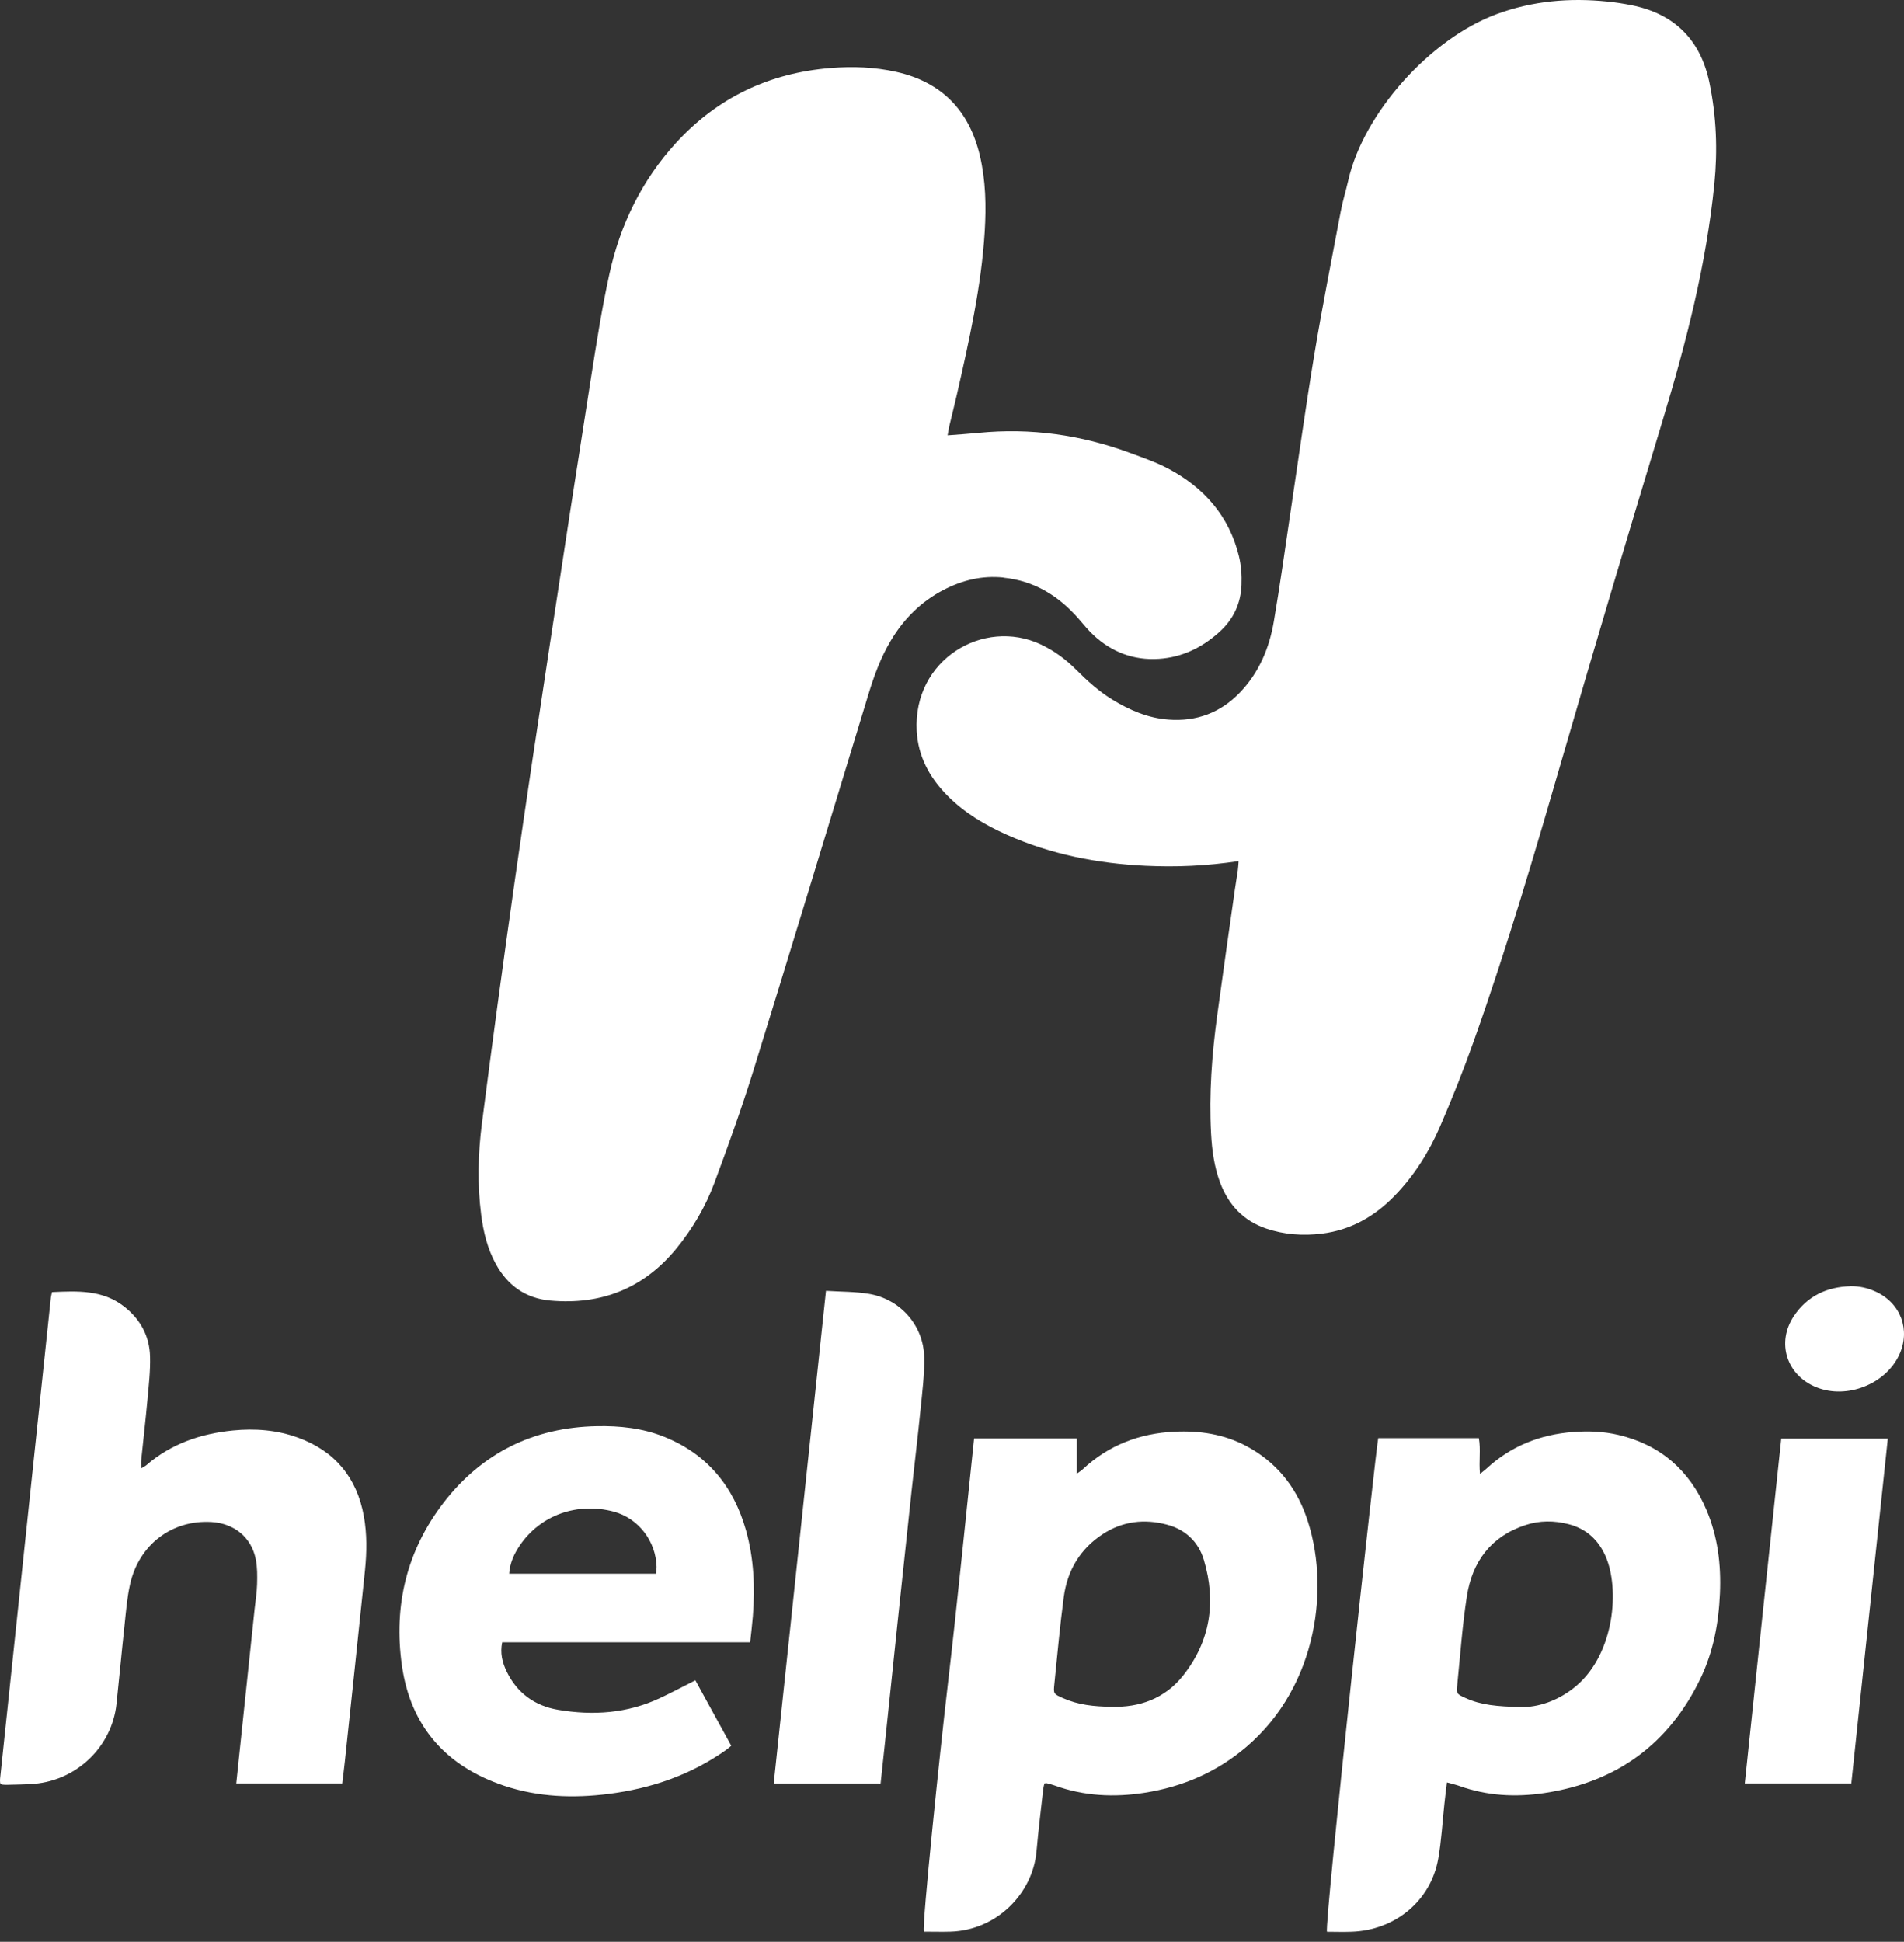
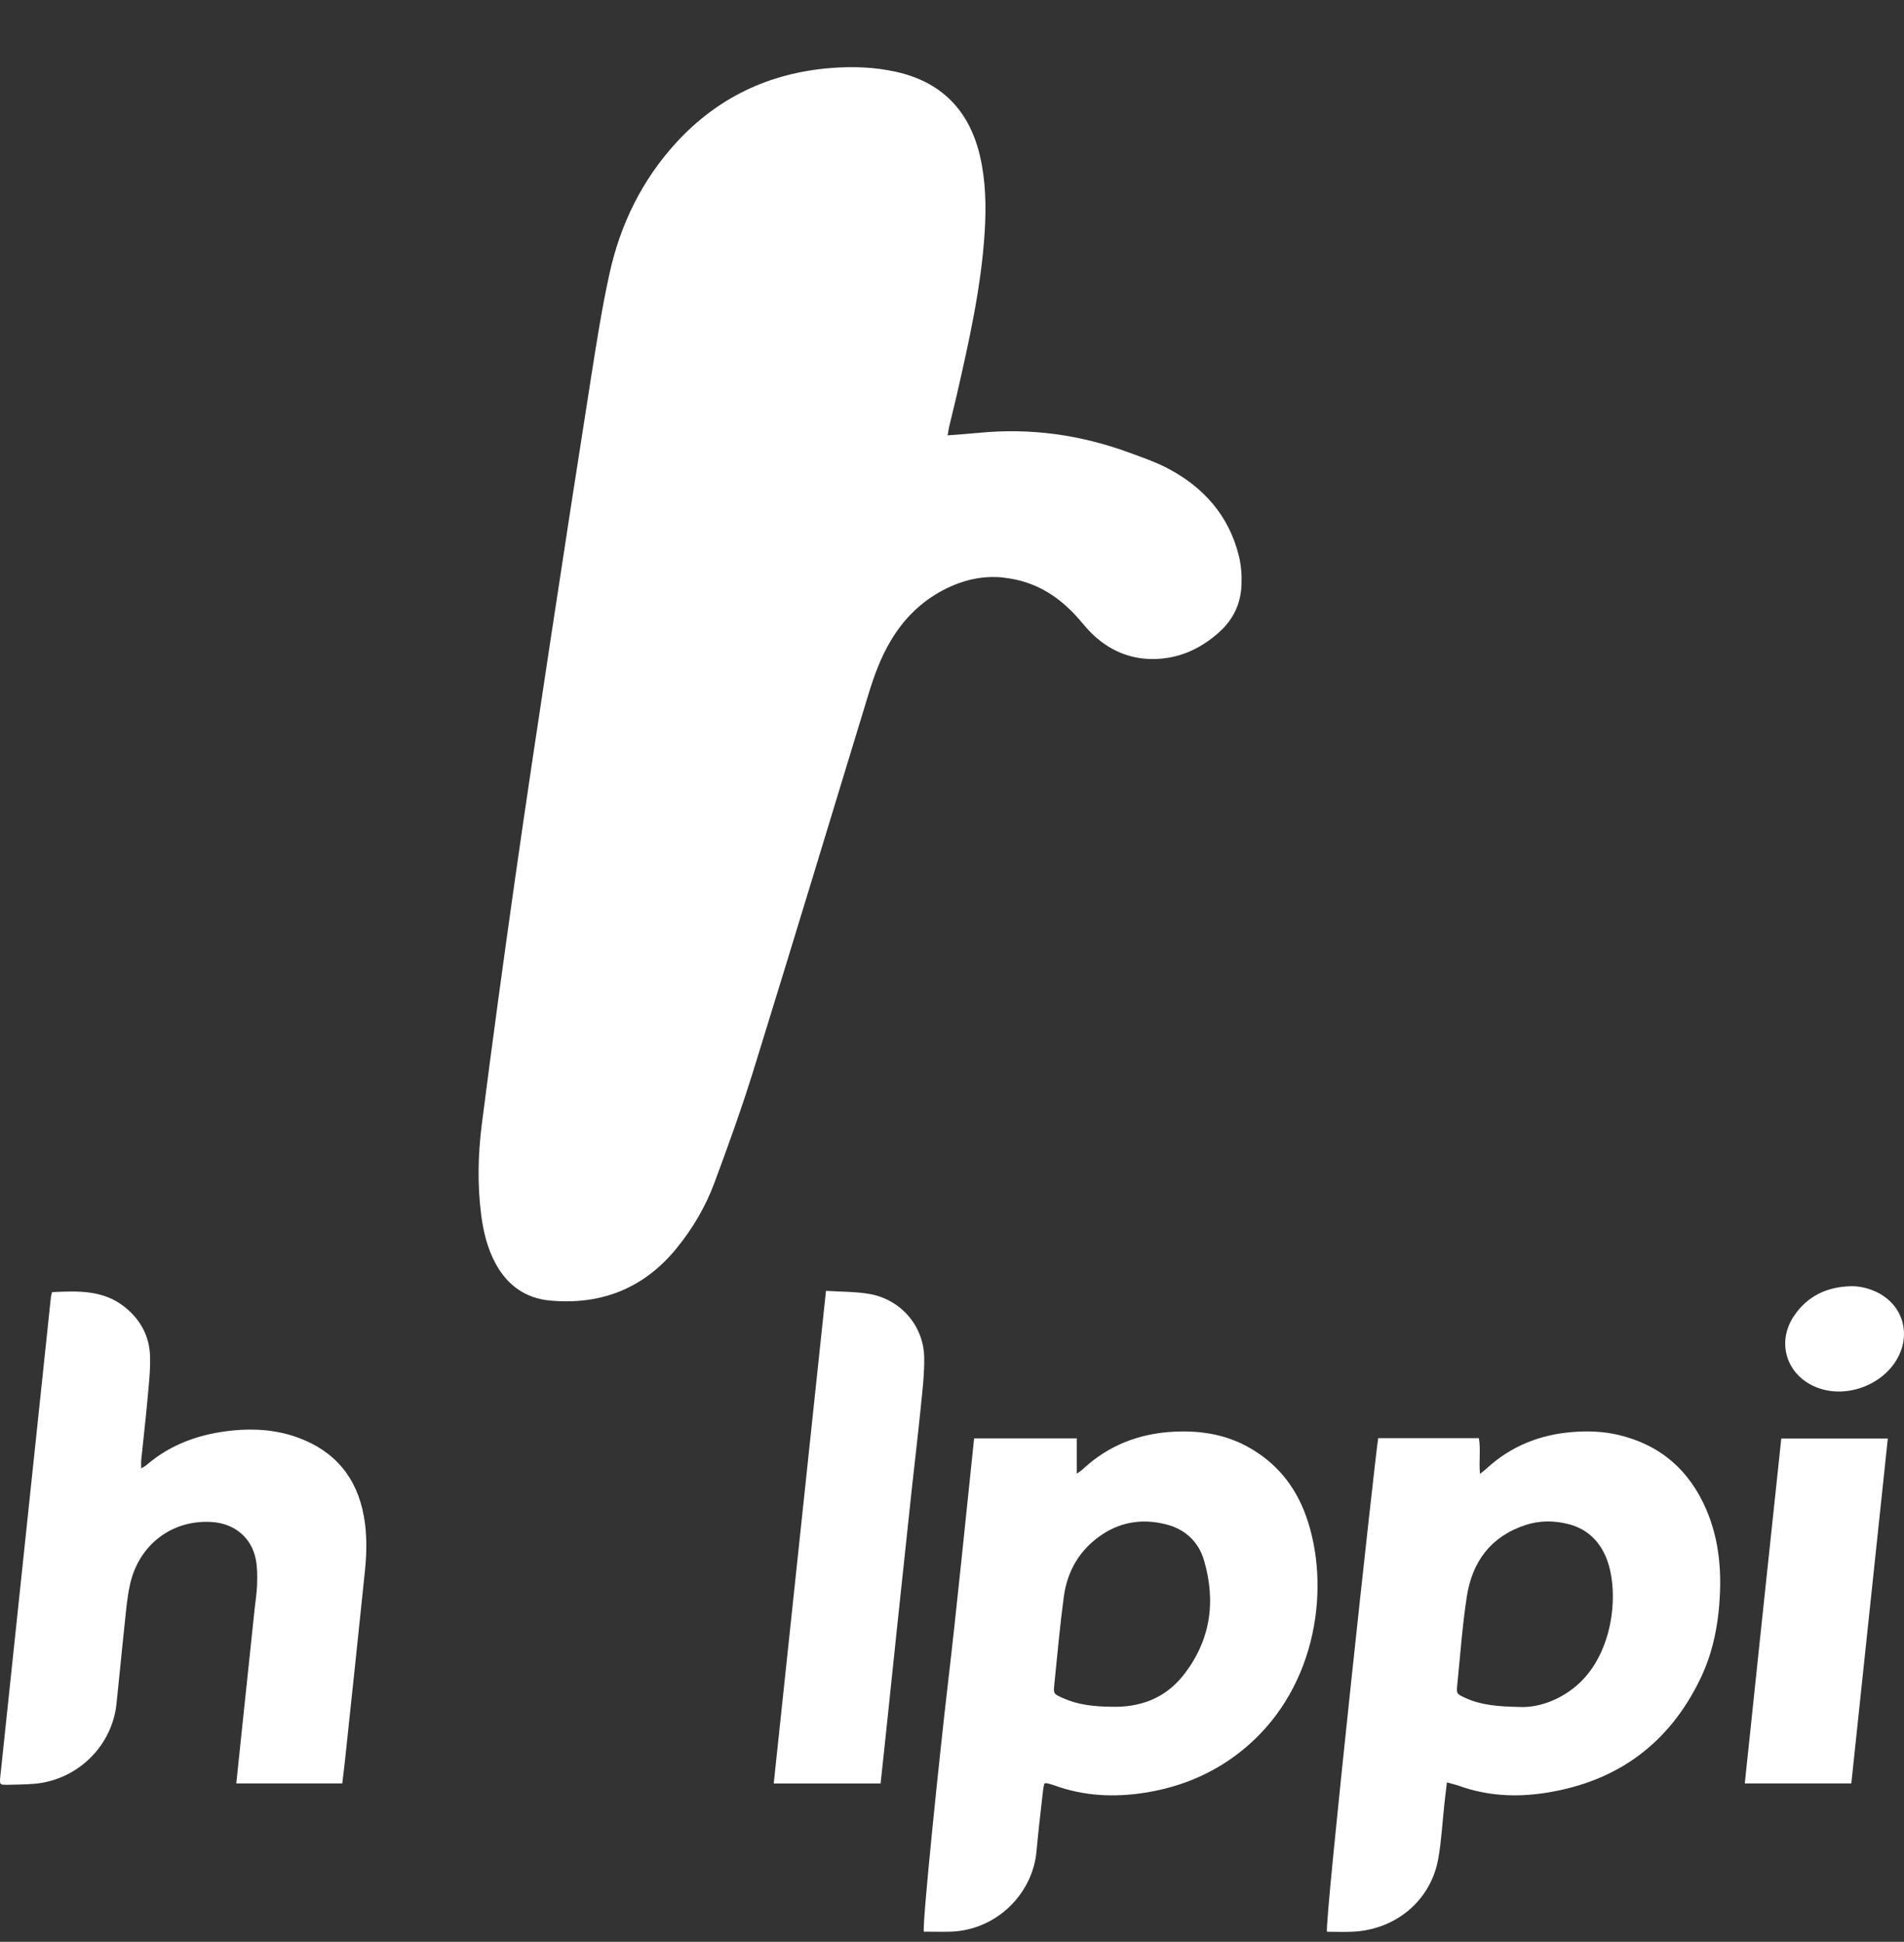
<svg xmlns="http://www.w3.org/2000/svg" width="154" height="157" viewBox="0 0 154 157" fill="none">
  <rect x="0" y="0" width="154" height="157" fill="#333333" stroke="none" />
-   <path fill-rule="evenodd" clip-rule="evenodd" d="M138.272 6.719C137.555 3.235 135.457 1.106 131.924 0.411C131.287 0.286 130.643 0.185 129.999 0.123C126.949 -0.187 123.969 0.067 121.063 1.137C115.703 3.11 110.286 9.123 109.047 14.601C108.861 15.424 108.606 16.234 108.448 17.06C107.72 20.913 106.956 24.758 106.312 28.625C105.608 32.859 105.024 37.111 104.386 41.359C103.942 44.329 103.536 47.303 103.028 50.262C102.664 52.399 101.837 54.368 100.307 55.973C98.732 57.62 96.788 58.359 94.495 58.182C92.829 58.054 91.354 57.415 89.954 56.557C88.882 55.9 87.958 55.063 87.076 54.181C86.225 53.326 85.273 52.614 84.173 52.1C79.551 49.936 73.841 53.326 74.145 59.089C74.254 61.149 75.171 62.848 76.6 64.3C77.983 65.707 79.653 66.7 81.446 67.499C85.01 69.086 88.77 69.819 92.65 70.004C95.129 70.122 97.601 70.017 100.181 69.625C100.157 69.938 100.15 70.153 100.118 70.365C100.045 70.879 99.954 71.393 99.88 71.91C99.4 75.301 98.91 78.691 98.452 82.082C98.021 85.26 97.779 88.452 97.954 91.659C98.028 92.999 98.207 94.326 98.679 95.598C99.352 97.397 100.545 98.696 102.398 99.329C103.865 99.829 105.381 99.936 106.918 99.746C109.253 99.457 111.169 98.359 112.783 96.703C114.386 95.059 115.587 93.135 116.491 91.051C117.464 88.796 118.374 86.507 119.197 84.194C121.939 76.496 124.232 68.656 126.504 60.812C129.102 51.85 131.781 42.908 134.484 33.974C136.378 27.714 138.006 21.403 138.661 14.879C138.934 12.145 138.829 9.425 138.272 6.73V6.719Z" fill="white" />
  <path fill-rule="evenodd" clip-rule="evenodd" d="M81.162 46.705C83.666 46.962 85.633 48.181 87.248 50.036C87.64 50.488 88.018 50.957 88.452 51.36C89.933 52.732 91.705 53.402 93.725 53.27C95.616 53.149 97.233 52.357 98.63 51.096C99.768 50.071 100.36 48.782 100.416 47.289C100.448 46.504 100.388 45.691 100.199 44.93C99.401 41.724 97.394 39.431 94.502 37.896C93.515 37.371 92.44 37.003 91.386 36.614C87.433 35.158 83.358 34.582 79.149 34.999C78.358 35.078 77.559 35.127 76.645 35.2C76.701 34.884 76.73 34.665 76.782 34.45C76.982 33.606 77.199 32.761 77.391 31.917C78.382 27.561 79.37 23.202 79.646 18.724C79.772 16.657 79.73 14.601 79.254 12.579C78.396 8.953 76.187 6.636 72.482 5.809C70.735 5.42 68.971 5.357 67.185 5.5C62.22 5.899 58.036 7.886 54.685 11.544C51.912 14.573 50.168 18.158 49.297 22.125C48.684 24.907 48.246 27.732 47.801 30.549C46.678 37.68 45.578 44.815 44.496 51.954C43.526 58.356 42.556 64.758 41.643 71.171C40.711 77.729 39.815 84.291 38.975 90.863C38.663 93.302 38.603 95.764 38.919 98.22C39.097 99.606 39.423 100.954 40.102 102.194C41.054 103.935 42.514 104.977 44.507 105.157C48.645 105.529 52.08 104.164 54.717 100.937C56.019 99.342 57.059 97.578 57.773 95.664C58.897 92.638 59.993 89.599 60.949 86.517C64.086 76.395 67.157 66.248 70.249 56.112C70.707 54.611 71.243 53.145 72.055 51.791C73.099 50.043 74.492 48.647 76.313 47.699C77.829 46.91 79.436 46.517 81.162 46.695V46.705Z" fill="white" />
  <path fill-rule="evenodd" clip-rule="evenodd" d="M149.676 103.994C150.394 103.983 151.07 104.14 151.714 104.435C153.745 105.366 154.55 107.544 153.608 109.555C152.495 111.928 149.375 113.15 146.924 112.171C144.501 111.205 143.651 108.551 145.104 106.394C146.186 104.789 147.758 104.049 149.676 103.997V103.994Z" fill="white" />
  <path fill-rule="evenodd" clip-rule="evenodd" d="M87.09 116.301V119.153C87.3 119 87.444 118.92 87.555 118.813C89.649 116.854 92.163 115.884 95.013 115.756C97.044 115.662 99.005 115.954 100.822 116.927C103.179 118.187 104.761 120.122 105.643 122.599C107.59 128.056 106.669 136.251 100.798 141.253C98.417 143.282 95.651 144.473 92.57 144.953C90.112 145.335 87.682 145.223 85.318 144.369C85.108 144.293 84.888 144.24 84.67 144.181C84.625 144.171 84.572 144.188 84.474 144.195C84.443 144.341 84.394 144.501 84.376 144.661C84.191 146.339 83.984 148.013 83.834 149.694C83.529 153.088 80.633 156.068 76.876 156.183C76.155 156.204 75.434 156.183 74.723 156.183C74.583 155.52 76.008 141.781 76.656 136.244C77.433 129.619 78.081 122.978 78.788 116.298H87.083L87.09 116.301ZM89.891 137.998C92.153 138.068 94.208 137.345 95.689 135.48C97.906 132.687 98.375 129.512 97.377 126.142C96.943 124.673 95.885 123.666 94.38 123.27C92.562 122.787 90.801 122.992 89.201 124.034C87.356 125.236 86.327 126.986 86.04 129.126C85.728 131.457 85.521 133.805 85.28 136.147C85.196 136.953 85.21 136.959 85.983 137.303C87.191 137.842 88.476 137.984 89.887 137.998H89.891Z" fill="white" />
  <path fill-rule="evenodd" clip-rule="evenodd" d="M111.477 116.281H119.614C119.778 117.208 119.603 118.143 119.705 119.171C119.925 118.99 120.076 118.883 120.213 118.758C122.194 116.923 124.568 115.982 127.243 115.781C128.469 115.687 129.694 115.735 130.899 116.017C134.312 116.823 136.655 118.89 138.013 122.065C138.941 124.229 139.214 126.507 139.113 128.842C139.011 131.221 138.584 133.531 137.548 135.692C135.002 141.003 130.769 144.091 124.915 144.974C122.583 145.325 120.276 145.203 118.035 144.401C117.734 144.293 117.418 144.227 117.03 144.116C116.956 144.734 116.886 145.29 116.827 145.849C116.666 147.329 116.589 148.823 116.33 150.285C115.727 153.686 112.853 156.069 109.313 156.19C108.644 156.215 107.972 156.19 107.331 156.19C107.1 155.635 111.288 117.142 111.473 116.281H111.477ZM123.017 138.019C124.341 138.058 126.06 137.543 127.537 136.272C130.584 133.649 131.021 128.467 129.862 125.827C129.278 124.493 128.287 123.596 126.865 123.232C125.71 122.933 124.526 122.93 123.385 123.305C120.57 124.225 119.071 126.289 118.64 129.088C118.276 131.44 118.112 133.82 117.87 136.189C117.793 136.953 117.807 136.96 118.542 137.293C119.771 137.856 121.088 137.981 123.021 138.019H123.017Z" fill="white" />
  <path fill-rule="evenodd" clip-rule="evenodd" d="M27.686 144.196H19.111C19.279 142.591 19.44 141.041 19.605 139.489C19.934 136.355 20.267 133.222 20.596 130.085C20.666 129.418 20.778 128.755 20.795 128.084C20.813 127.421 20.82 126.737 20.69 126.087C20.344 124.305 18.95 123.166 17.095 123.058C13.908 122.874 11.24 124.885 10.519 128.098C10.27 129.206 10.186 130.356 10.064 131.489C9.836 133.587 9.647 135.685 9.42 137.783C9.048 141.208 6.247 143.925 2.781 144.227C2.035 144.289 1.282 144.289 0.533 144.31C0.386 144.314 0.239 144.293 0.141 144.289C0.074 144.237 0.053 144.223 0.039 144.206C0.025 144.185 0.011 144.161 0.011 144.136C0.004 144.039 -0.006 143.938 0.004 143.841C1.373 130.863 2.742 117.882 4.115 104.904C4.129 104.783 4.168 104.661 4.206 104.473C6.254 104.38 8.296 104.272 10.05 105.648C11.363 106.679 12.095 108.038 12.137 109.684C12.168 110.844 12.032 112.008 11.927 113.168C11.78 114.801 11.587 116.427 11.422 118.056C11.401 118.25 11.422 118.448 11.422 118.726C11.59 118.618 11.737 118.552 11.853 118.452C13.856 116.725 16.247 115.916 18.835 115.659C20.617 115.482 22.389 115.614 24.087 116.232C27.098 117.326 28.863 119.466 29.43 122.589C29.692 124.044 29.668 125.51 29.521 126.969C28.996 132.103 28.442 137.238 27.9 142.368C27.837 142.959 27.76 143.546 27.683 144.192L27.686 144.196Z" fill="white" />
-   <path fill-rule="evenodd" clip-rule="evenodd" d="M60.676 132.784H40.62C40.438 133.663 40.63 134.423 40.977 135.139C41.814 136.879 43.249 137.921 45.126 138.241C47.966 138.727 50.76 138.533 53.41 137.282C54.335 136.848 55.234 136.369 56.243 135.858C57.199 137.602 58.162 139.356 59.145 141.149C59.002 141.267 58.883 141.381 58.75 141.475C55.896 143.5 52.682 144.605 49.237 145.043C46.383 145.404 43.54 145.307 40.781 144.386C36.051 142.805 33.208 139.571 32.507 134.663C31.818 129.831 32.892 125.353 35.907 121.463C39.002 117.468 43.158 115.412 48.263 115.311C50.13 115.273 51.964 115.467 53.708 116.165C57.209 117.569 59.335 120.181 60.34 123.738C60.98 126.013 61.075 128.337 60.893 130.679C60.84 131.346 60.756 132.009 60.676 132.78V132.784ZM53.06 127.247C53.081 127.017 53.109 126.851 53.106 126.68C53.05 124.614 51.653 122.759 49.636 122.22C46.737 121.449 43.736 122.463 42.048 124.947C41.59 125.624 41.243 126.357 41.184 127.243H53.06V127.247Z" fill="white" />
  <path fill-rule="evenodd" clip-rule="evenodd" d="M66.807 104.369C68.036 104.449 69.166 104.428 70.266 104.612C72.822 105.032 74.706 107.169 74.751 109.746C74.776 111.153 74.594 112.567 74.454 113.97C74.237 116.141 73.974 118.309 73.739 120.48C73.347 124.131 72.962 127.782 72.573 131.433C72.255 134.465 71.936 137.501 71.618 140.537C71.491 141.743 71.358 142.948 71.225 144.202H62.581C63.988 130.943 65.389 117.732 66.807 104.372V104.369Z" fill="white" />
  <path fill-rule="evenodd" clip-rule="evenodd" d="M144.074 116.315H152.691C151.704 125.635 150.723 134.896 149.739 144.199H141.122C142.092 134.889 143.087 125.631 144.074 116.315Z" fill="white" />
</svg>